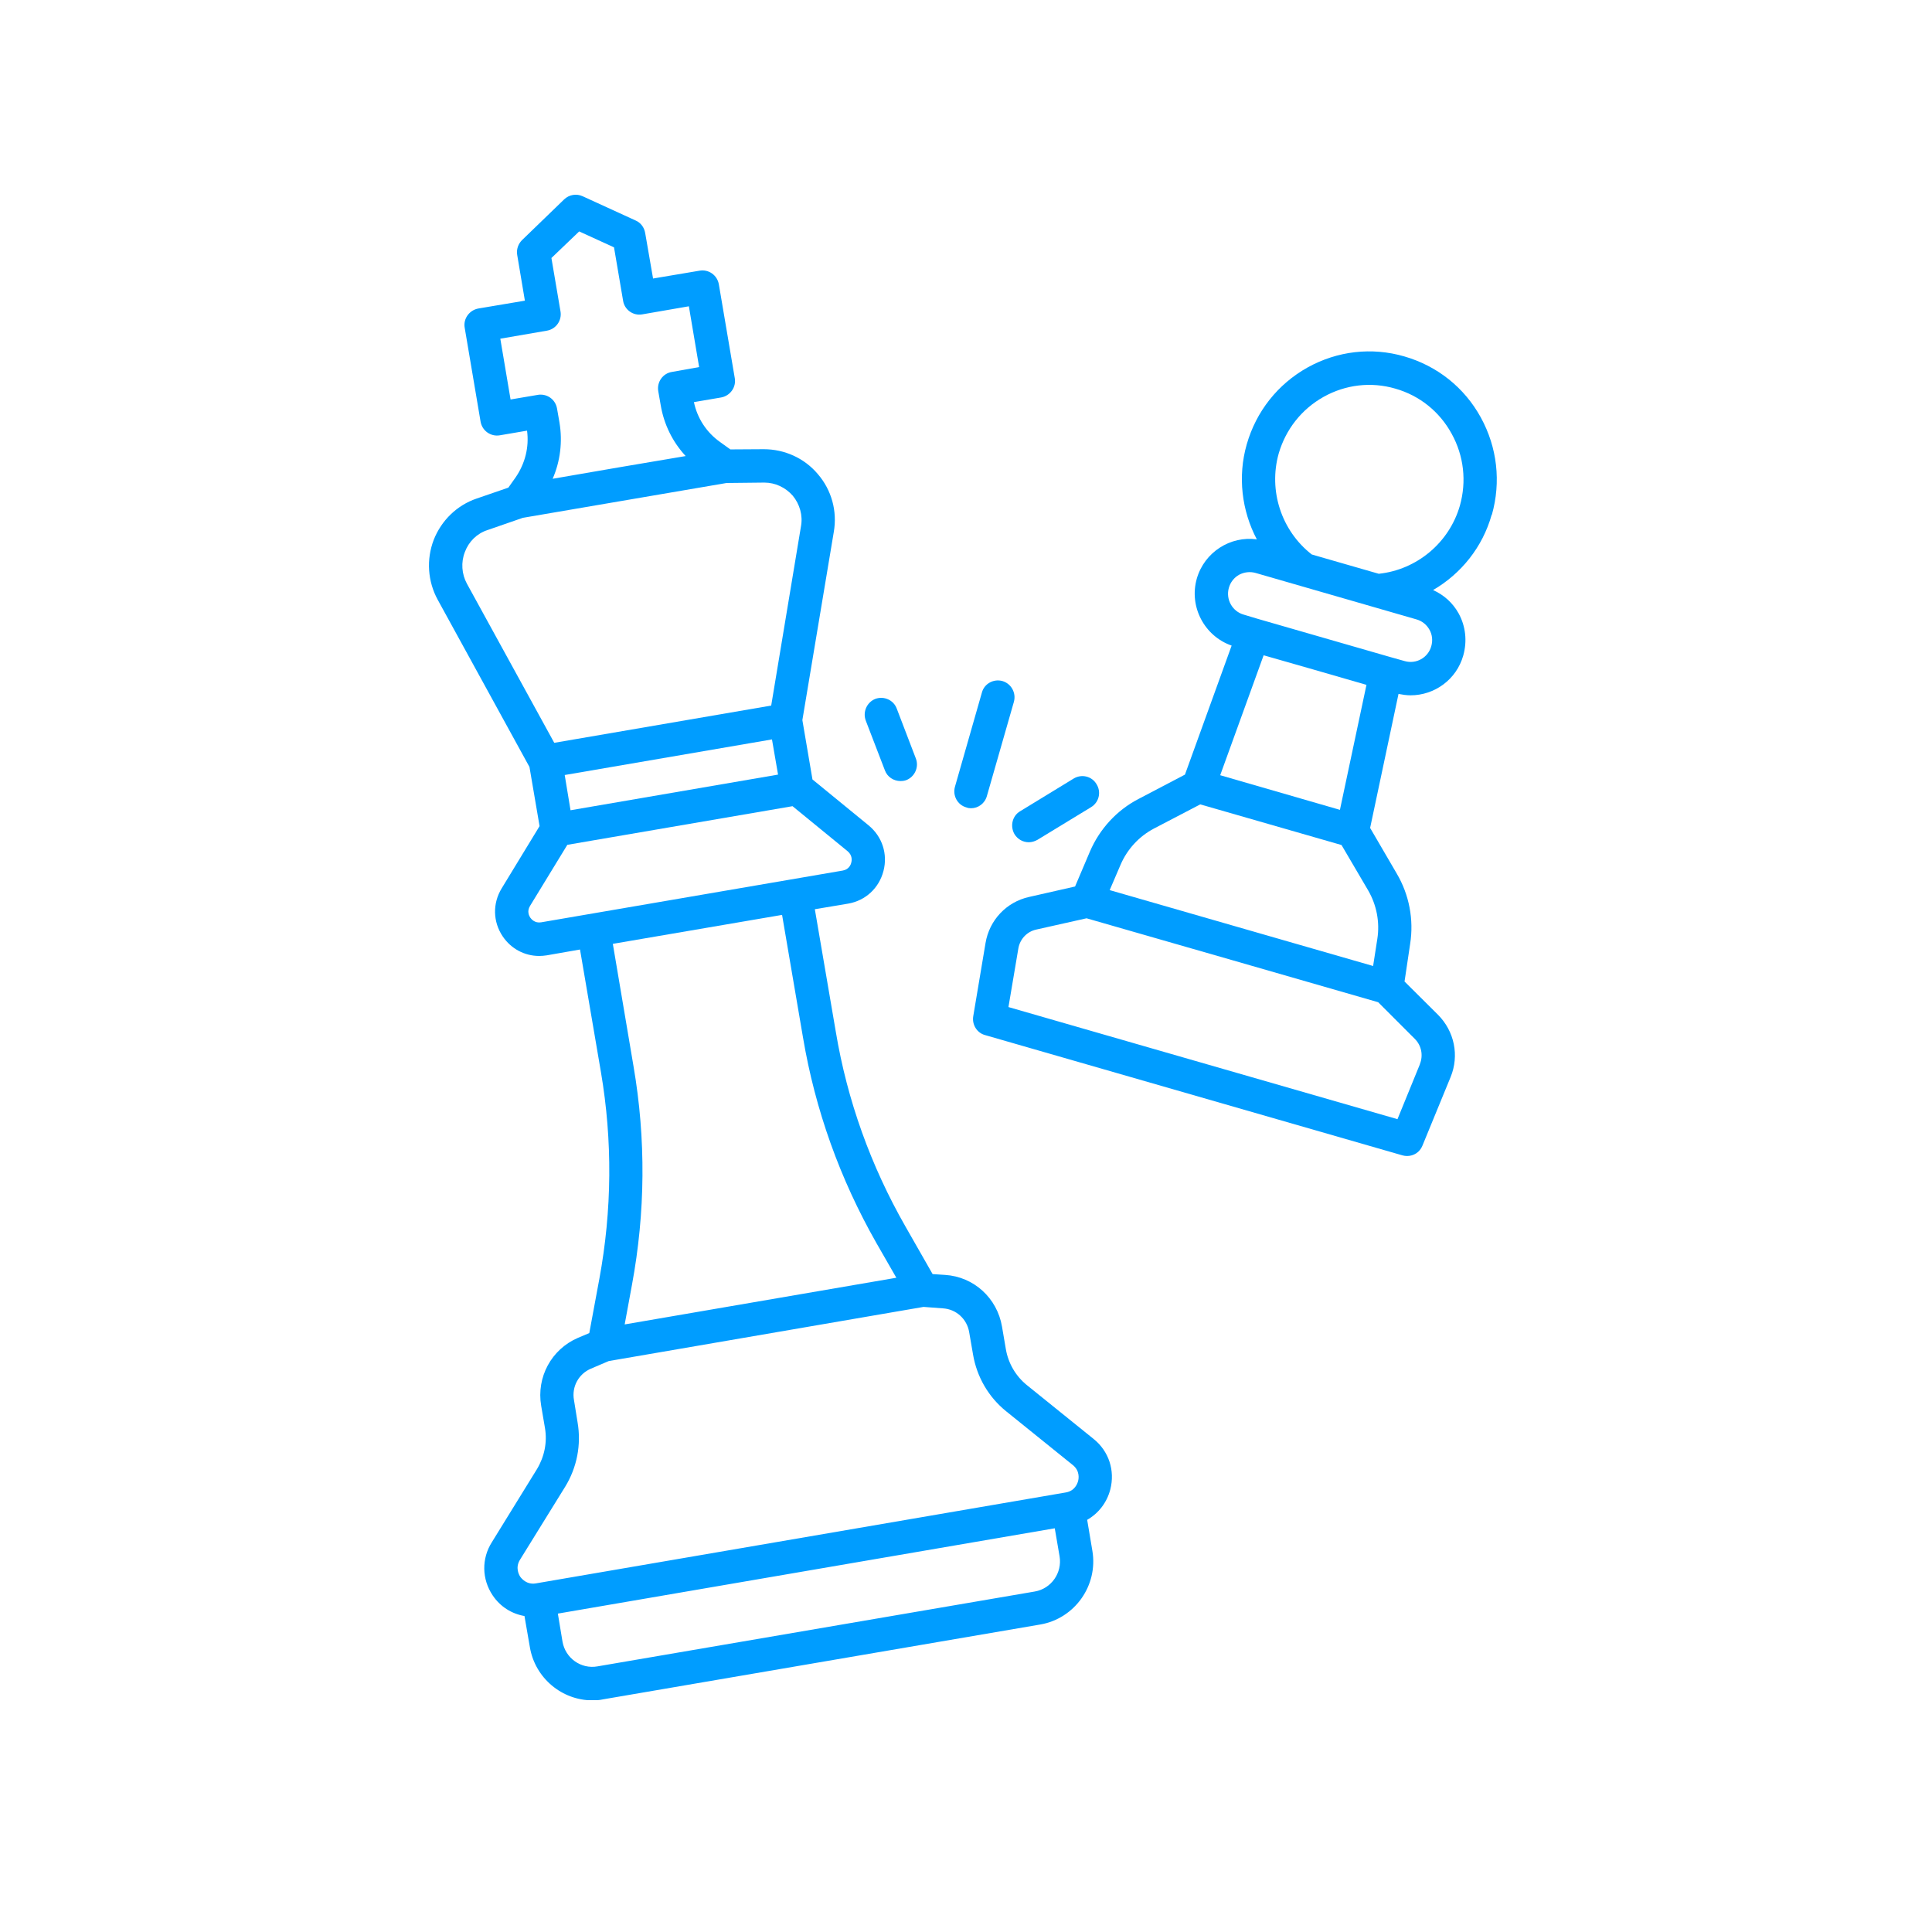
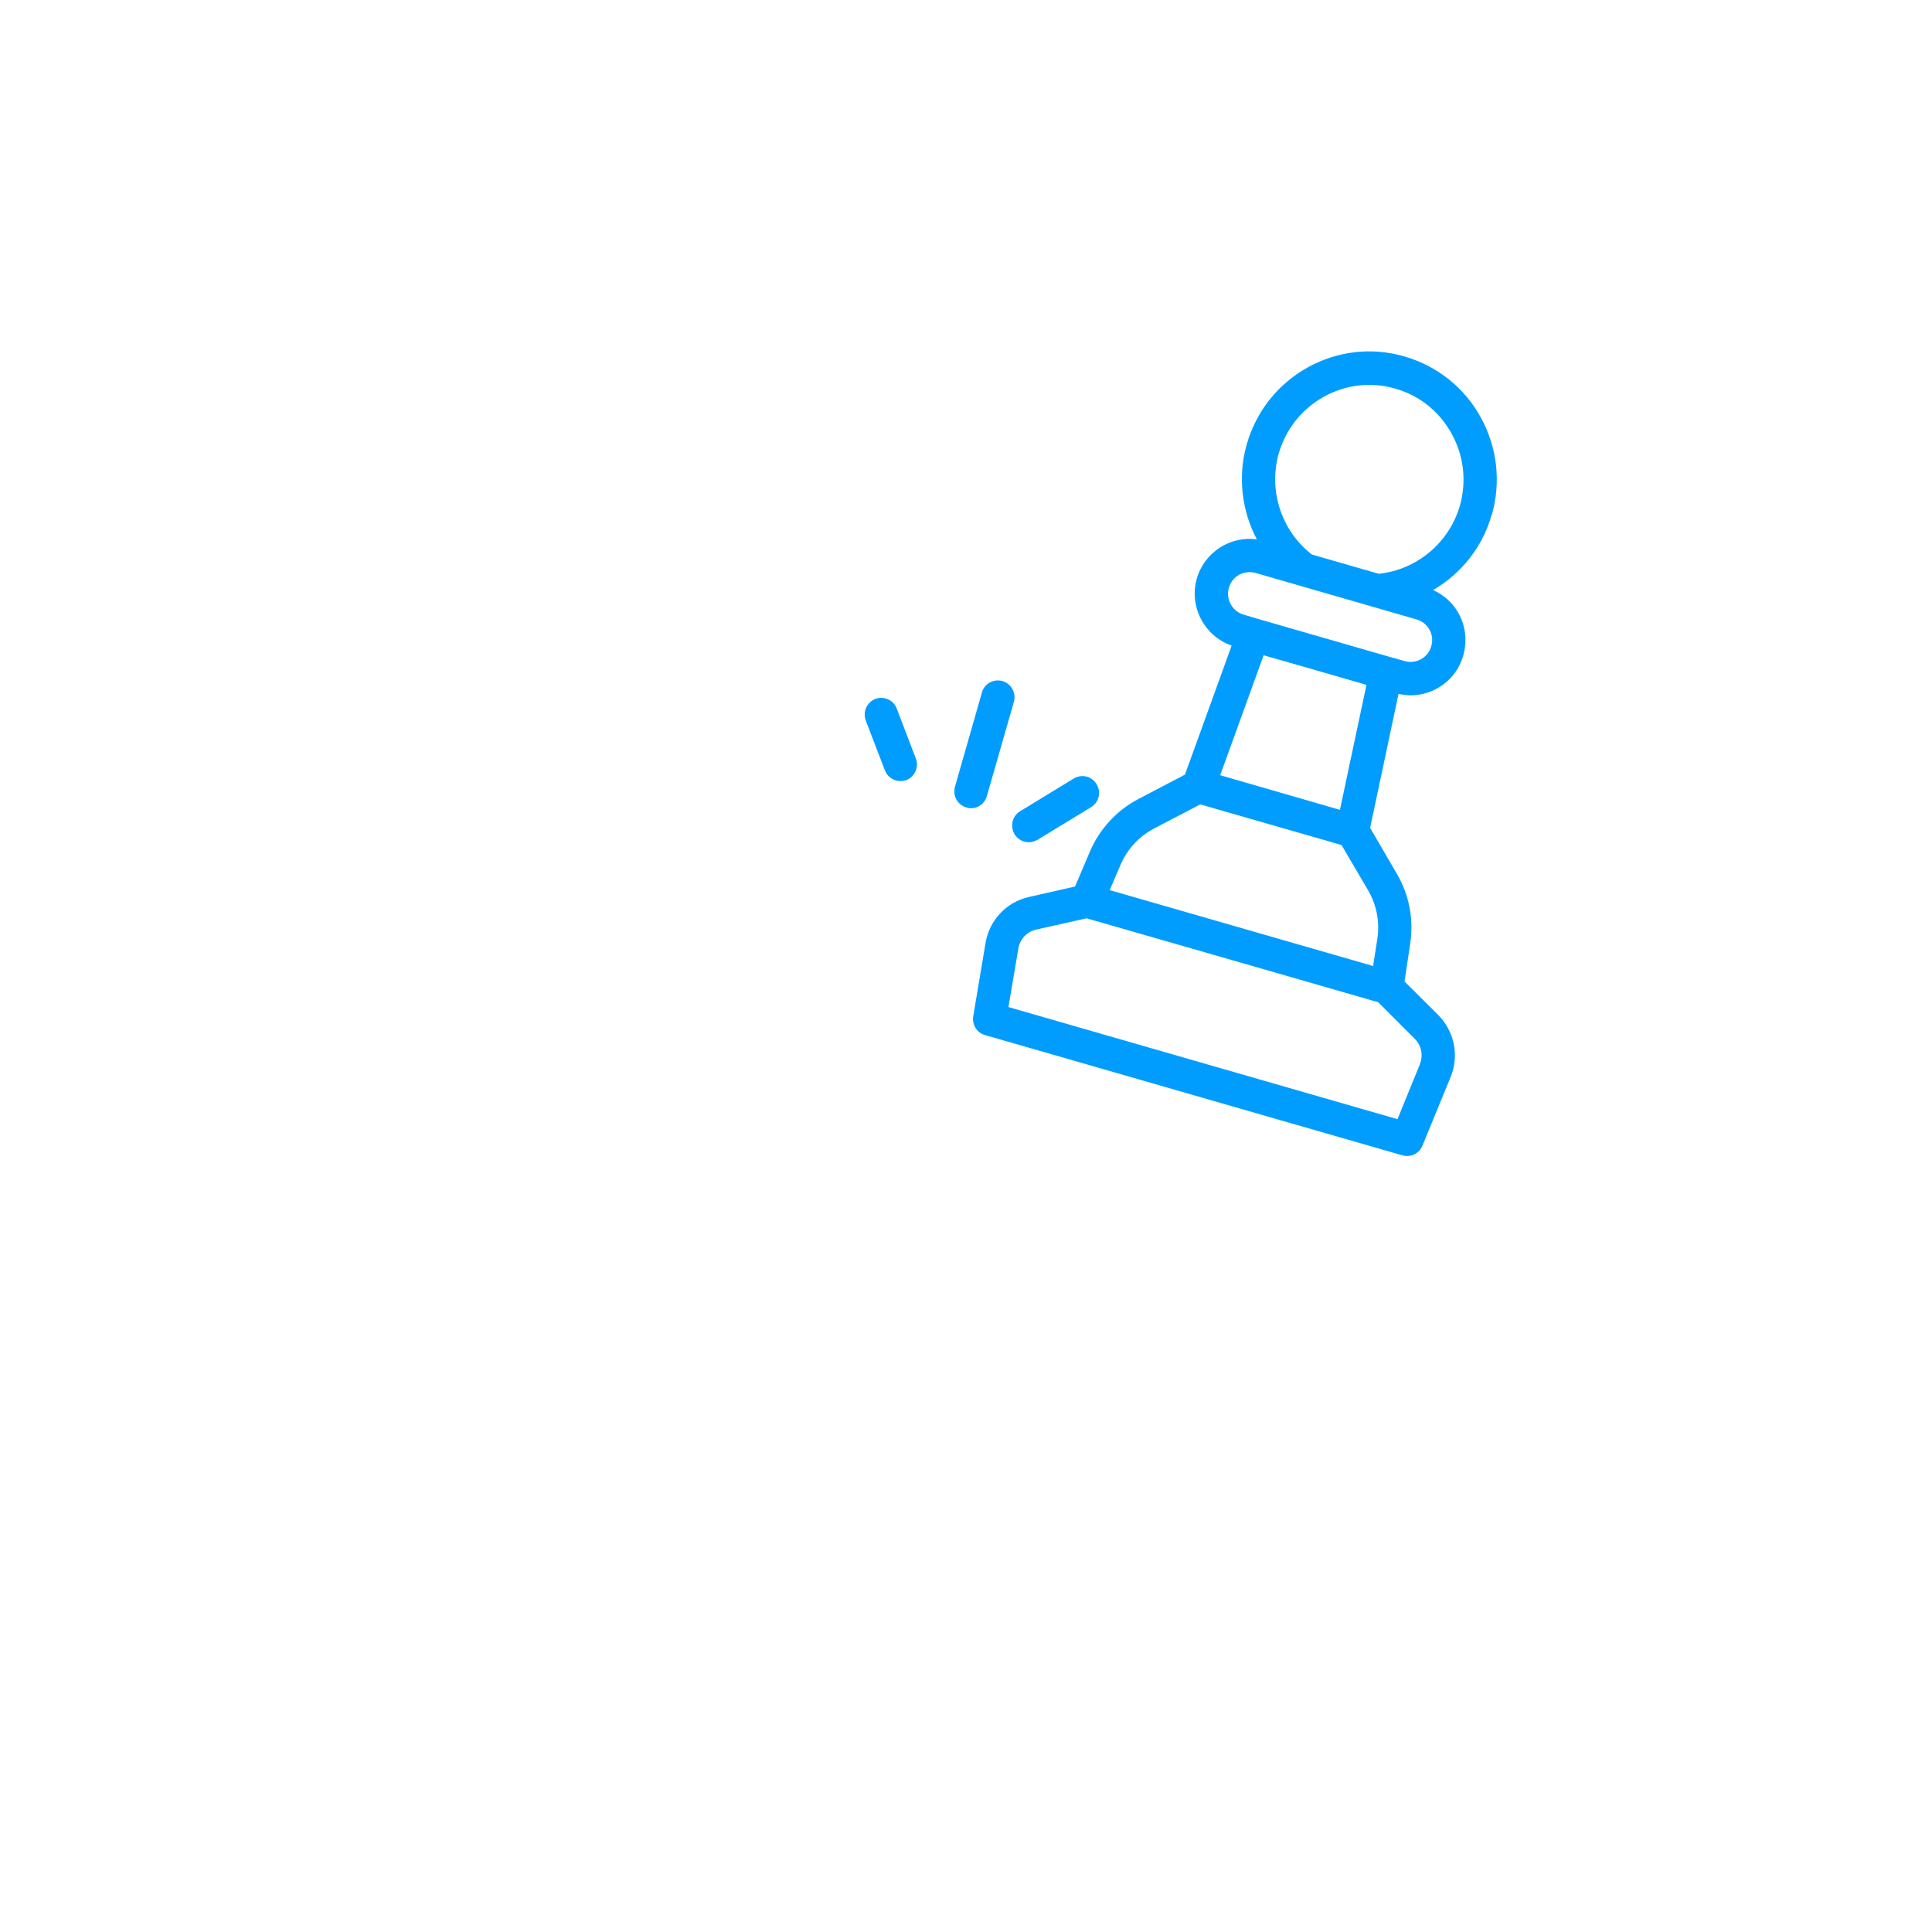
<svg xmlns="http://www.w3.org/2000/svg" width="50" zoomAndPan="magnify" viewBox="0 0 37.5 37.5" height="50" preserveAspectRatio="xMidYMid meet" version="1.0">
  <defs>
    <clipPath id="9db3a2fb2e">
      <path d="M 18 6 L 29.188 6 L 29.188 23 L 18 23 Z M 18 6 " clip-rule="nonzero" />
    </clipPath>
    <clipPath id="bbbb1e5ad4">
-       <path d="M 8.188 3.75 L 22 3.75 L 22 33 L 8.188 33 Z M 8.188 3.75 " clip-rule="nonzero" />
-     </clipPath>
+       </clipPath>
  </defs>
  <g clip-path="url(#9db3a2fb2e)">
    <path fill="#009dff" d="M 28.957 9.992 C 29.137 9.355 29.062 8.684 28.742 8.102 C 28.422 7.52 27.895 7.102 27.258 6.918 C 26.625 6.734 25.957 6.812 25.379 7.133 C 24.801 7.457 24.383 7.984 24.199 8.625 C 24.02 9.25 24.102 9.914 24.395 10.469 C 23.883 10.398 23.379 10.715 23.23 11.23 C 23.074 11.777 23.379 12.348 23.906 12.531 L 23 15.035 L 22.098 15.508 C 21.676 15.727 21.344 16.09 21.156 16.527 L 20.867 17.207 L 19.973 17.41 C 19.535 17.508 19.203 17.859 19.129 18.305 L 18.891 19.723 C 18.863 19.887 18.961 20.047 19.117 20.09 L 27.223 22.426 C 27.254 22.434 27.281 22.438 27.312 22.438 C 27.441 22.438 27.559 22.363 27.609 22.238 L 28.156 20.906 C 28.328 20.488 28.23 20.016 27.91 19.695 L 27.262 19.051 L 27.371 18.32 C 27.445 17.848 27.352 17.363 27.109 16.953 L 26.594 16.07 L 27.145 13.469 C 27.223 13.484 27.301 13.496 27.379 13.496 C 27.844 13.496 28.27 13.191 28.402 12.723 C 28.48 12.445 28.449 12.156 28.312 11.906 C 28.199 11.703 28.027 11.547 27.816 11.453 C 28.359 11.137 28.777 10.621 28.953 9.992 Z M 24.527 12.719 L 25.523 13.004 L 26.523 13.293 L 26.008 15.719 L 23.684 15.047 Z M 27.559 20.66 L 27.125 21.723 L 19.574 19.547 L 19.766 18.41 C 19.797 18.227 19.934 18.082 20.113 18.043 L 21.09 17.824 L 23.918 18.637 L 26.75 19.453 L 27.457 20.16 C 27.59 20.289 27.629 20.484 27.559 20.656 Z M 26.734 18.223 L 26.652 18.75 L 21.539 17.277 L 21.75 16.785 C 21.879 16.484 22.109 16.234 22.398 16.082 L 23.297 15.613 L 26.039 16.402 L 26.555 17.281 C 26.719 17.562 26.785 17.898 26.734 18.223 Z M 27.781 12.543 C 27.719 12.766 27.488 12.895 27.266 12.832 L 26.988 12.754 L 24.414 12.012 L 24.141 11.93 C 23.918 11.867 23.789 11.633 23.852 11.41 C 23.883 11.301 23.953 11.211 24.051 11.156 C 24.148 11.105 24.262 11.09 24.371 11.121 L 27.496 12.023 C 27.605 12.055 27.691 12.125 27.746 12.223 C 27.801 12.32 27.812 12.434 27.781 12.543 Z M 28.336 9.816 C 28.129 10.535 27.5 11.059 26.762 11.137 L 25.609 10.805 L 25.461 10.762 C 24.871 10.301 24.617 9.523 24.82 8.801 C 24.957 8.332 25.266 7.941 25.691 7.703 C 26.117 7.465 26.613 7.406 27.082 7.543 C 27.551 7.676 27.941 7.988 28.176 8.418 C 28.414 8.848 28.469 9.344 28.336 9.816 Z M 28.336 9.816 " fill-opacity="1" fill-rule="nonzero" />
  </g>
  <g clip-path="url(#bbbb1e5ad4)">
-     <path fill="#009dff" d="M 21.227 27.93 L 19.934 26.887 C 19.715 26.711 19.57 26.461 19.523 26.184 L 19.449 25.75 C 19.355 25.195 18.902 24.781 18.344 24.746 L 18.102 24.73 L 17.574 23.805 C 16.902 22.629 16.445 21.359 16.223 20.027 L 15.816 17.648 L 16.465 17.539 C 16.801 17.48 17.062 17.238 17.148 16.906 C 17.234 16.578 17.125 16.238 16.859 16.02 L 15.77 15.129 L 15.574 13.977 L 16.184 10.324 C 16.254 9.922 16.141 9.512 15.875 9.203 C 15.613 8.891 15.227 8.719 14.824 8.719 L 14.176 8.723 L 13.98 8.582 C 13.715 8.395 13.535 8.121 13.469 7.805 L 13.996 7.715 C 14.172 7.684 14.293 7.516 14.262 7.34 L 13.953 5.52 C 13.922 5.34 13.754 5.223 13.578 5.254 L 12.676 5.406 L 12.523 4.523 C 12.504 4.414 12.438 4.324 12.34 4.281 L 11.309 3.809 C 11.188 3.754 11.047 3.777 10.949 3.871 L 10.133 4.66 C 10.059 4.734 10.02 4.84 10.039 4.949 L 10.188 5.836 L 9.285 5.988 C 9.109 6.02 8.988 6.188 9.02 6.363 L 9.328 8.184 C 9.359 8.363 9.527 8.48 9.703 8.449 L 10.23 8.359 C 10.273 8.68 10.191 9 10.008 9.266 L 9.867 9.465 L 9.254 9.676 C 8.871 9.805 8.566 10.102 8.418 10.48 C 8.273 10.859 8.301 11.285 8.496 11.641 L 10.277 14.887 L 10.473 16.035 L 9.738 17.242 C 9.559 17.535 9.566 17.891 9.758 18.176 C 9.922 18.418 10.184 18.555 10.465 18.555 C 10.512 18.555 10.562 18.551 10.613 18.543 L 11.258 18.43 L 11.664 20.809 C 11.891 22.141 11.879 23.492 11.633 24.824 L 11.438 25.875 L 11.215 25.969 C 10.703 26.191 10.41 26.73 10.504 27.285 L 10.578 27.719 C 10.625 27.996 10.566 28.277 10.422 28.516 L 9.547 29.934 C 9.344 30.254 9.352 30.652 9.562 30.965 C 9.711 31.188 9.934 31.324 10.18 31.367 L 10.285 31.973 C 10.387 32.574 10.91 33.004 11.5 33.004 C 11.566 33.004 11.637 33 11.707 32.984 L 20.195 31.531 C 20.863 31.414 21.316 30.773 21.203 30.102 L 21.102 29.5 C 21.32 29.375 21.484 29.168 21.551 28.91 C 21.645 28.543 21.523 28.168 21.227 27.93 Z M 15.102 15.035 L 11.074 15.727 L 10.961 15.043 L 14.984 14.352 Z M 9.91 7.754 L 9.711 6.574 L 10.617 6.418 C 10.793 6.387 10.91 6.219 10.879 6.043 L 10.703 5.008 L 11.242 4.492 L 11.918 4.801 L 12.094 5.836 C 12.121 6.012 12.289 6.133 12.465 6.102 L 13.371 5.945 L 13.57 7.125 L 13.043 7.219 C 12.867 7.246 12.746 7.414 12.777 7.594 L 12.824 7.863 C 12.887 8.238 13.055 8.578 13.309 8.852 L 12.02 9.07 L 10.727 9.293 C 10.875 8.953 10.922 8.574 10.859 8.199 L 10.812 7.93 C 10.785 7.77 10.648 7.66 10.496 7.66 C 10.477 7.66 10.461 7.66 10.441 7.664 Z M 9.023 10.715 C 9.098 10.512 9.258 10.355 9.461 10.289 L 10.148 10.051 L 14.102 9.375 L 14.828 9.367 L 14.836 9.367 C 15.047 9.367 15.246 9.461 15.387 9.621 C 15.523 9.785 15.586 10.004 15.547 10.215 L 14.969 13.695 L 10.758 14.418 L 9.062 11.328 C 8.961 11.141 8.945 10.914 9.023 10.715 Z M 10.504 17.902 C 10.383 17.922 10.316 17.844 10.293 17.812 C 10.27 17.777 10.223 17.688 10.289 17.582 L 11.012 16.398 L 15.383 15.648 L 16.453 16.523 C 16.547 16.602 16.535 16.703 16.523 16.742 C 16.516 16.781 16.477 16.879 16.355 16.898 Z M 17.012 24.129 L 17.398 24.801 L 12.125 25.707 L 12.266 24.941 C 12.527 23.535 12.539 22.109 12.297 20.699 L 11.895 18.32 L 15.18 17.758 L 15.586 20.137 C 15.824 21.547 16.305 22.887 17.012 24.129 Z M 10.098 30.605 C 10.074 30.566 9.996 30.43 10.094 30.273 L 10.969 28.859 C 11.199 28.484 11.285 28.043 11.211 27.609 L 11.141 27.176 C 11.094 26.918 11.23 26.668 11.469 26.566 L 11.816 26.418 L 17.926 25.367 L 18.301 25.395 C 18.559 25.41 18.77 25.602 18.812 25.859 L 18.887 26.293 C 18.961 26.727 19.188 27.117 19.527 27.391 L 20.82 28.434 C 20.965 28.547 20.938 28.703 20.926 28.746 C 20.914 28.793 20.863 28.941 20.684 28.969 L 10.398 30.734 C 10.223 30.762 10.125 30.641 10.098 30.605 Z M 20.086 30.891 L 11.598 32.344 C 11.277 32.402 10.973 32.184 10.918 31.863 L 10.828 31.32 L 20.473 29.664 L 20.566 30.207 C 20.621 30.527 20.406 30.836 20.086 30.891 Z M 20.086 30.891 " fill-opacity="1" fill-rule="nonzero" />
-   </g>
+     </g>
  <path fill="#009dff" d="M 18.758 15.672 C 18.789 15.684 18.816 15.688 18.848 15.688 C 18.988 15.688 19.117 15.594 19.156 15.449 L 19.68 13.621 C 19.727 13.449 19.629 13.27 19.457 13.219 C 19.285 13.172 19.105 13.27 19.059 13.441 L 18.535 15.273 C 18.488 15.445 18.586 15.625 18.758 15.672 Z M 18.758 15.672 " fill-opacity="1" fill-rule="nonzero" />
  <path fill="#009dff" d="M 19.691 16.191 C 19.754 16.293 19.859 16.348 19.969 16.348 C 20.023 16.348 20.082 16.332 20.137 16.301 L 21.176 15.668 C 21.332 15.574 21.379 15.375 21.285 15.223 C 21.195 15.066 20.996 15.02 20.844 15.109 L 19.801 15.746 C 19.648 15.836 19.602 16.035 19.691 16.191 Z M 19.691 16.191 " fill-opacity="1" fill-rule="nonzero" />
  <path fill="#009dff" d="M 17.176 14.953 C 17.223 15.082 17.348 15.16 17.477 15.16 C 17.516 15.16 17.555 15.156 17.594 15.141 C 17.758 15.074 17.84 14.887 17.777 14.723 L 17.406 13.754 C 17.344 13.586 17.156 13.504 16.988 13.566 C 16.824 13.633 16.742 13.82 16.805 13.988 Z M 17.176 14.953 " fill-opacity="1" fill-rule="nonzero" />
</svg>